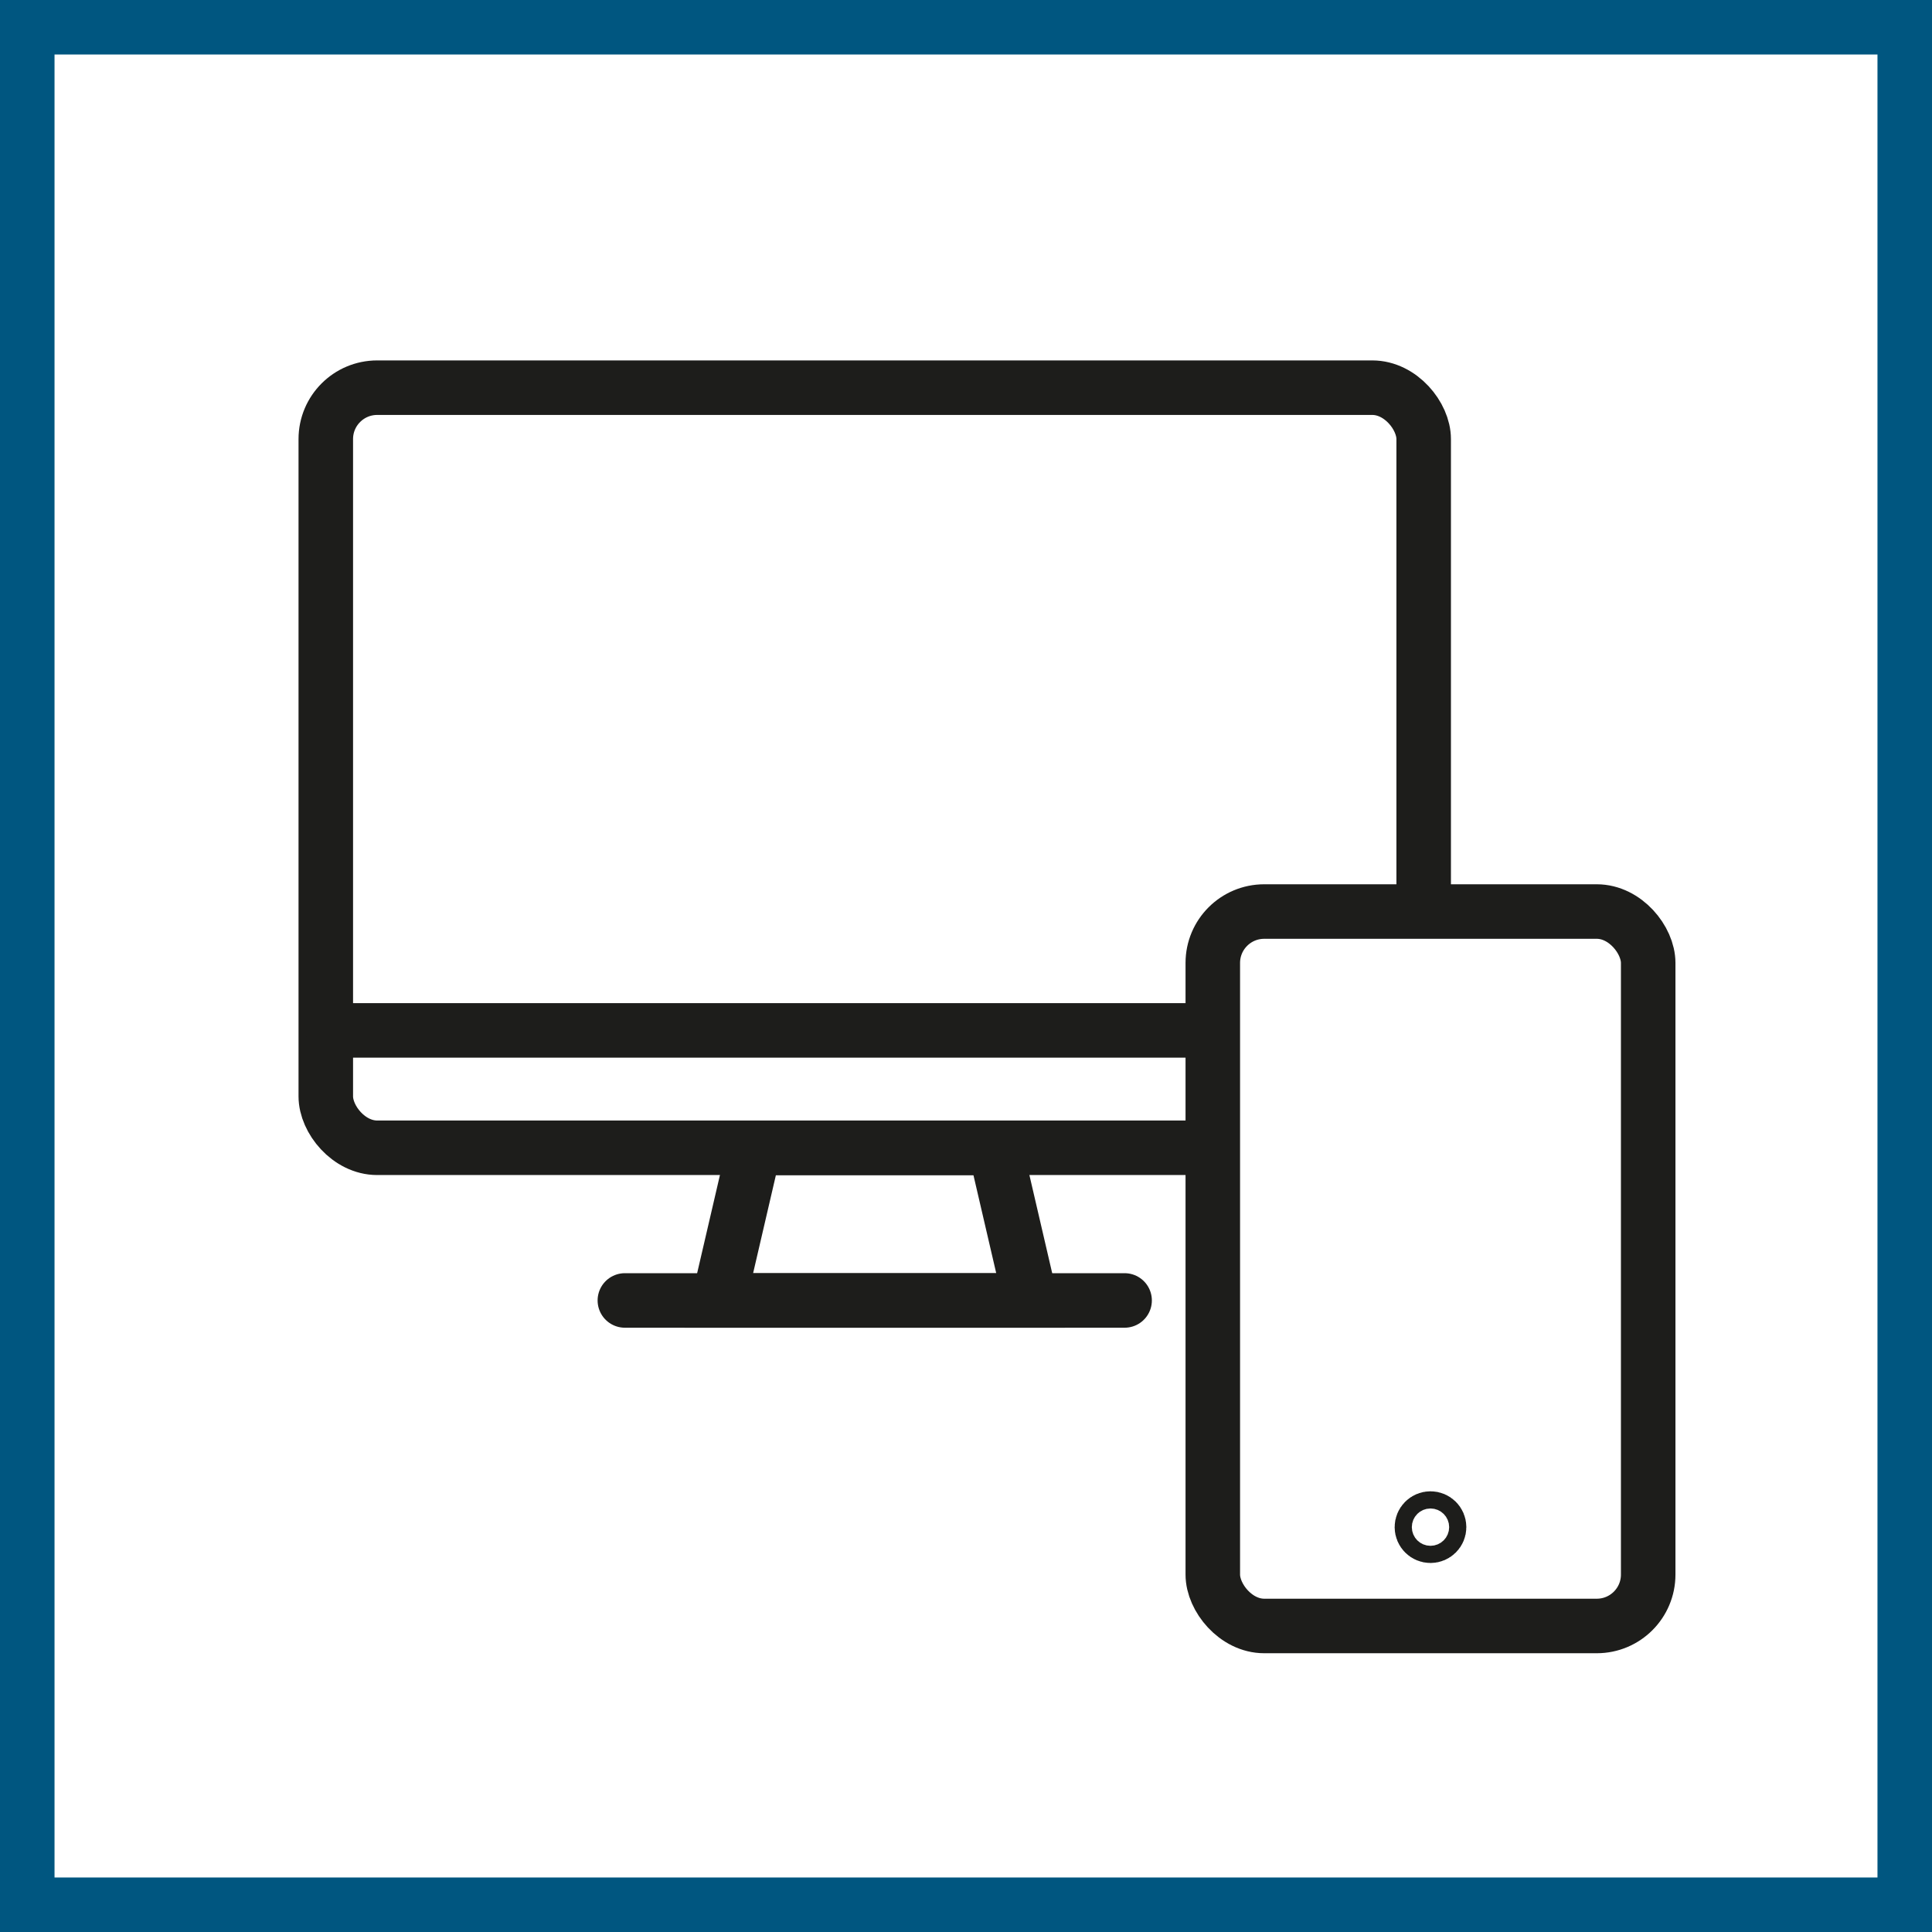
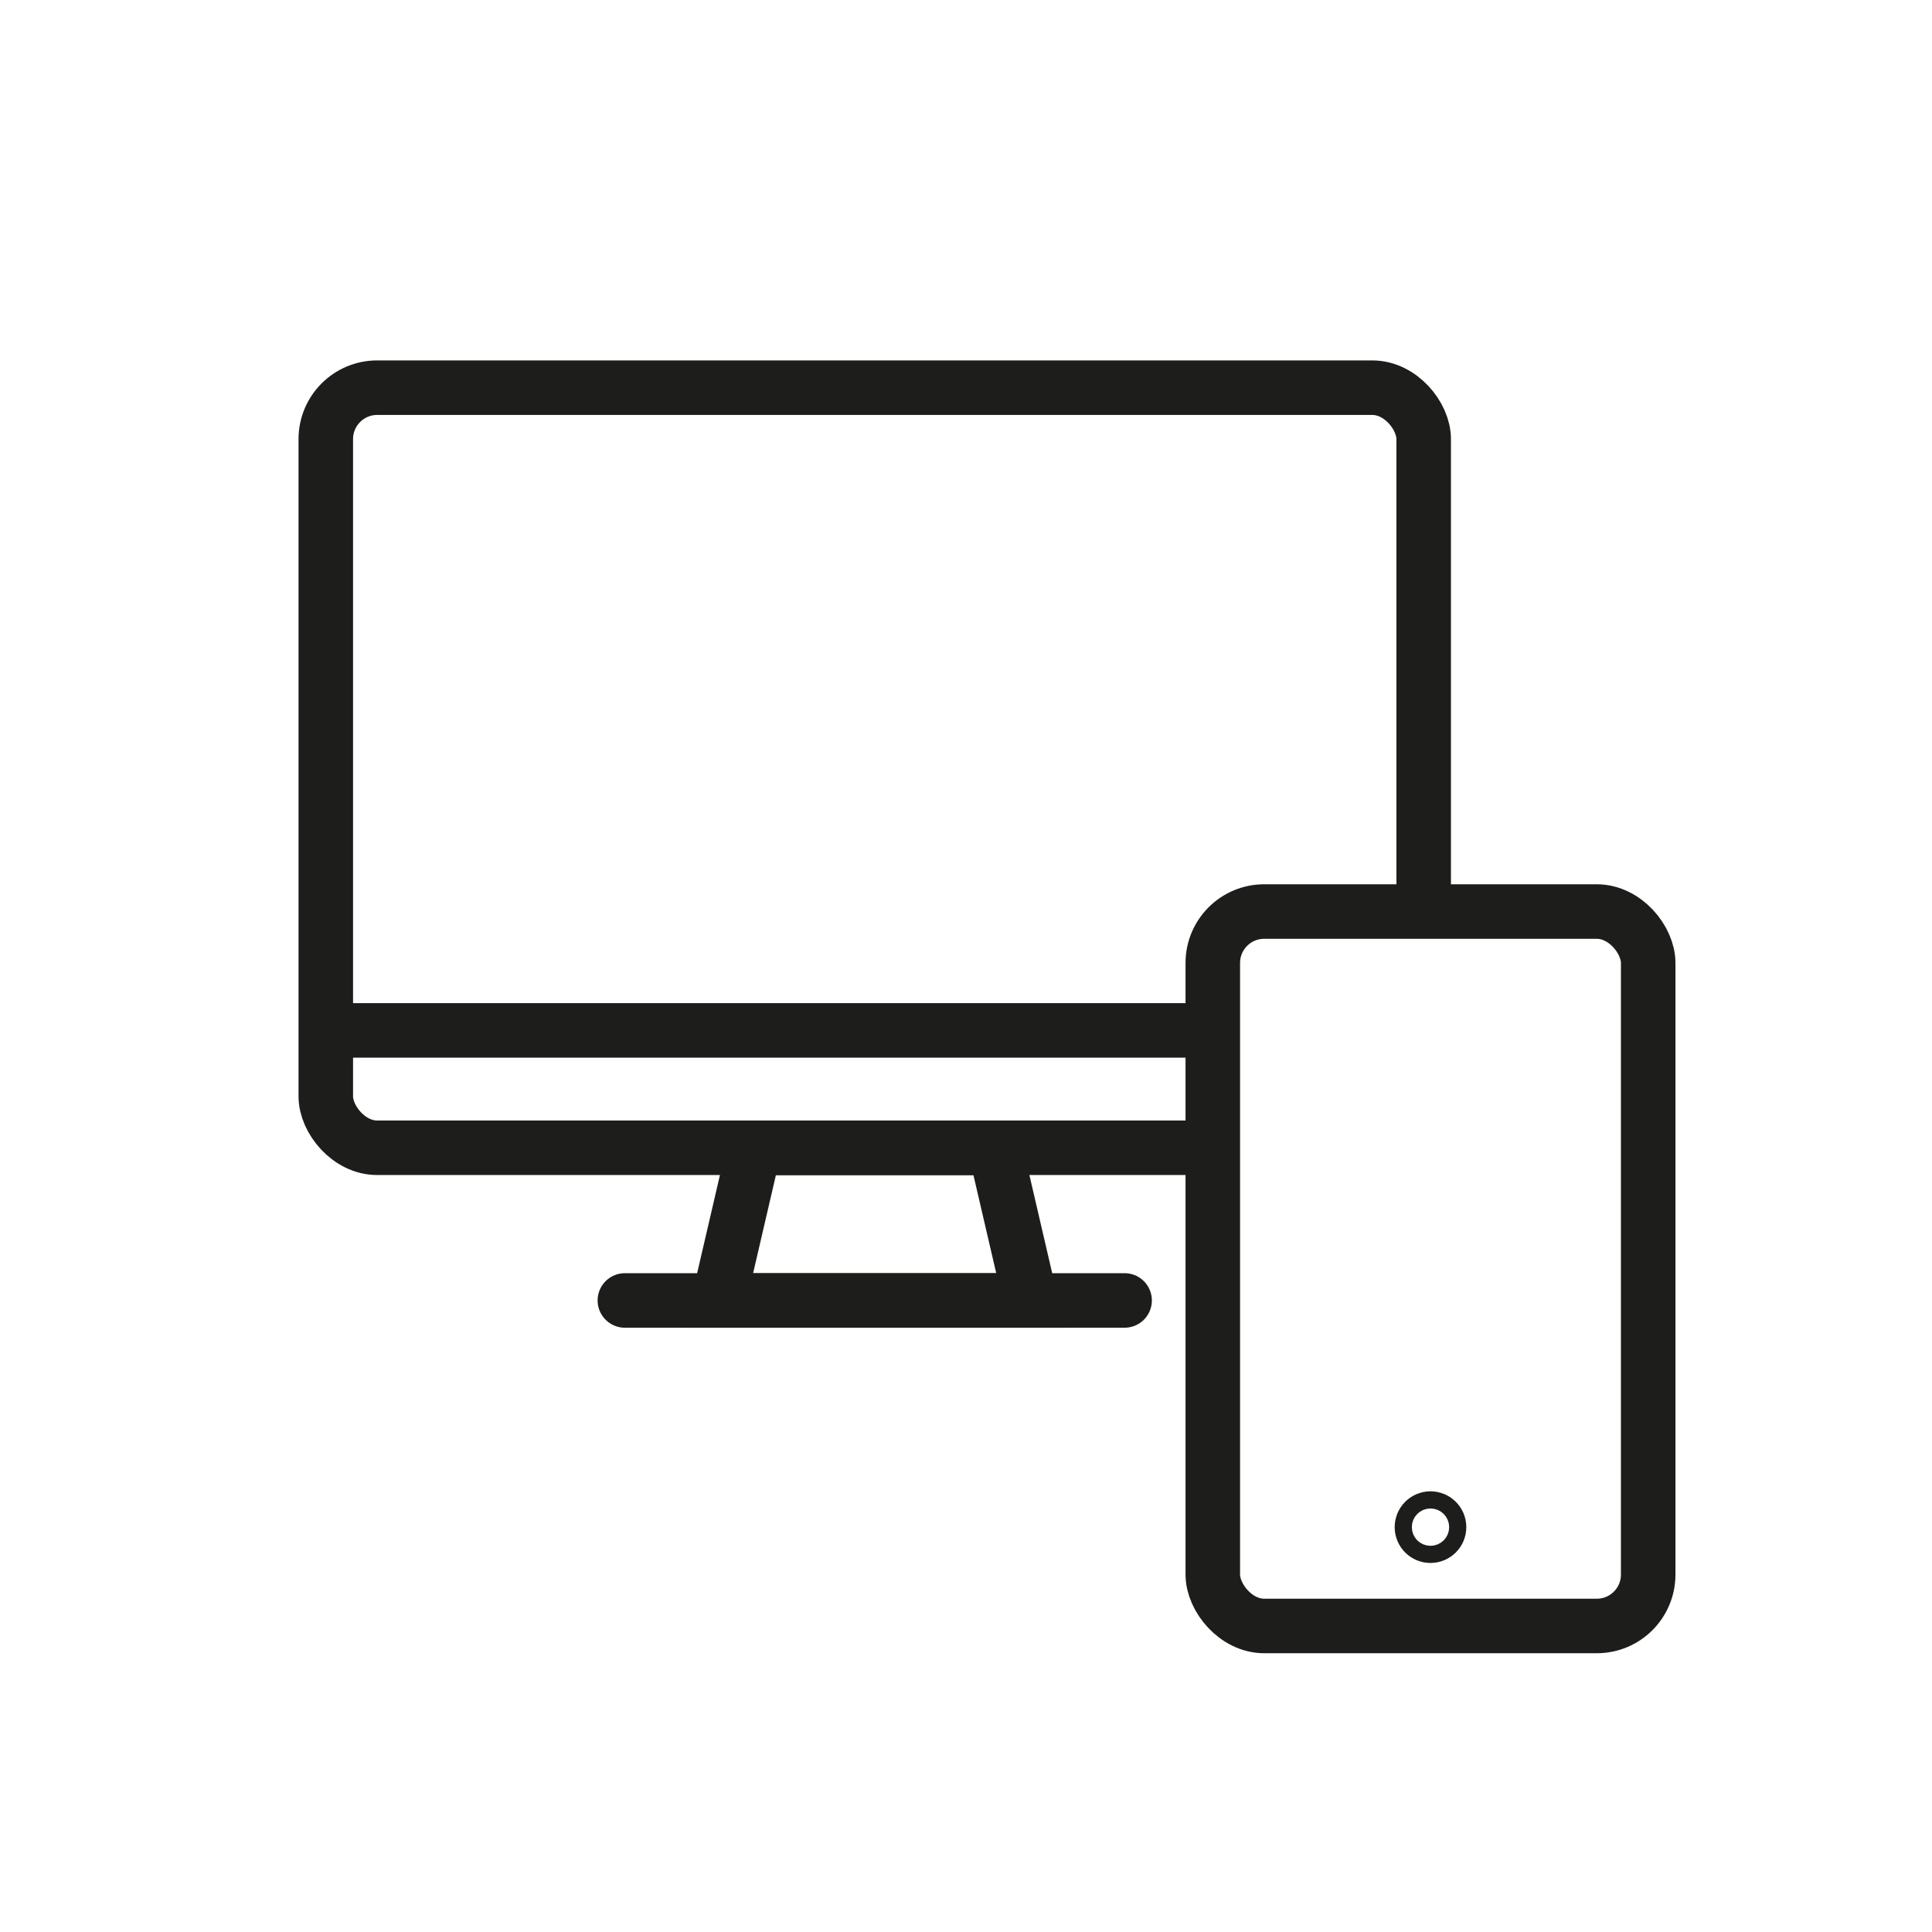
<svg xmlns="http://www.w3.org/2000/svg" viewBox="0 0 141.73 141.73">
  <defs>
    <style>
      .cls-1, .cls-2 {
        fill: #fff;
      }

      .cls-2, .cls-3 {
        stroke: #1d1d1b;
        stroke-miterlimit: 10;
        stroke-width: 4px;
      }

      .cls-3 {
        fill: none;
        stroke-linecap: round;
      }

      .cls-4 {
        fill: #005680;
      }
    </style>
  </defs>
  <g id="Weißer_Hintergrund" data-name="Weißer Hintergrund">
    <rect class="cls-1" x="0" width="141.73" height="141.73" />
  </g>
  <g id="Rahmen">
-     <path class="cls-4" d="m137.73,4v133.73H4V4h133.73M141.73,0H0v141.73h141.73V0h0Z" />
-   </g>
+     </g>
  <g id="Beschriftungen">
    <g>
      <rect class="cls-3" x="23.9" y="28.44" width="80.54" height="55.76" rx="3.77" ry="3.77" />
      <line class="cls-3" x1="24.4" y1="75.59" x2="88.97" y2="75.59" />
      <polygon class="cls-3" points="75.6 95.4 52.73 95.4 55.33 84.21 73 84.21 75.6 95.4" />
      <line class="cls-3" x1="45.84" y1="95.4" x2="82.5" y2="95.4" />
    </g>
    <g>
      <rect class="cls-2" x="88.97" y="66.87" width="31.94" height="52.41" rx="3.77" ry="3.77" />
      <circle class="cls-2" cx="104.94" cy="112.03" r=".63" />
    </g>
  </g>
</svg>